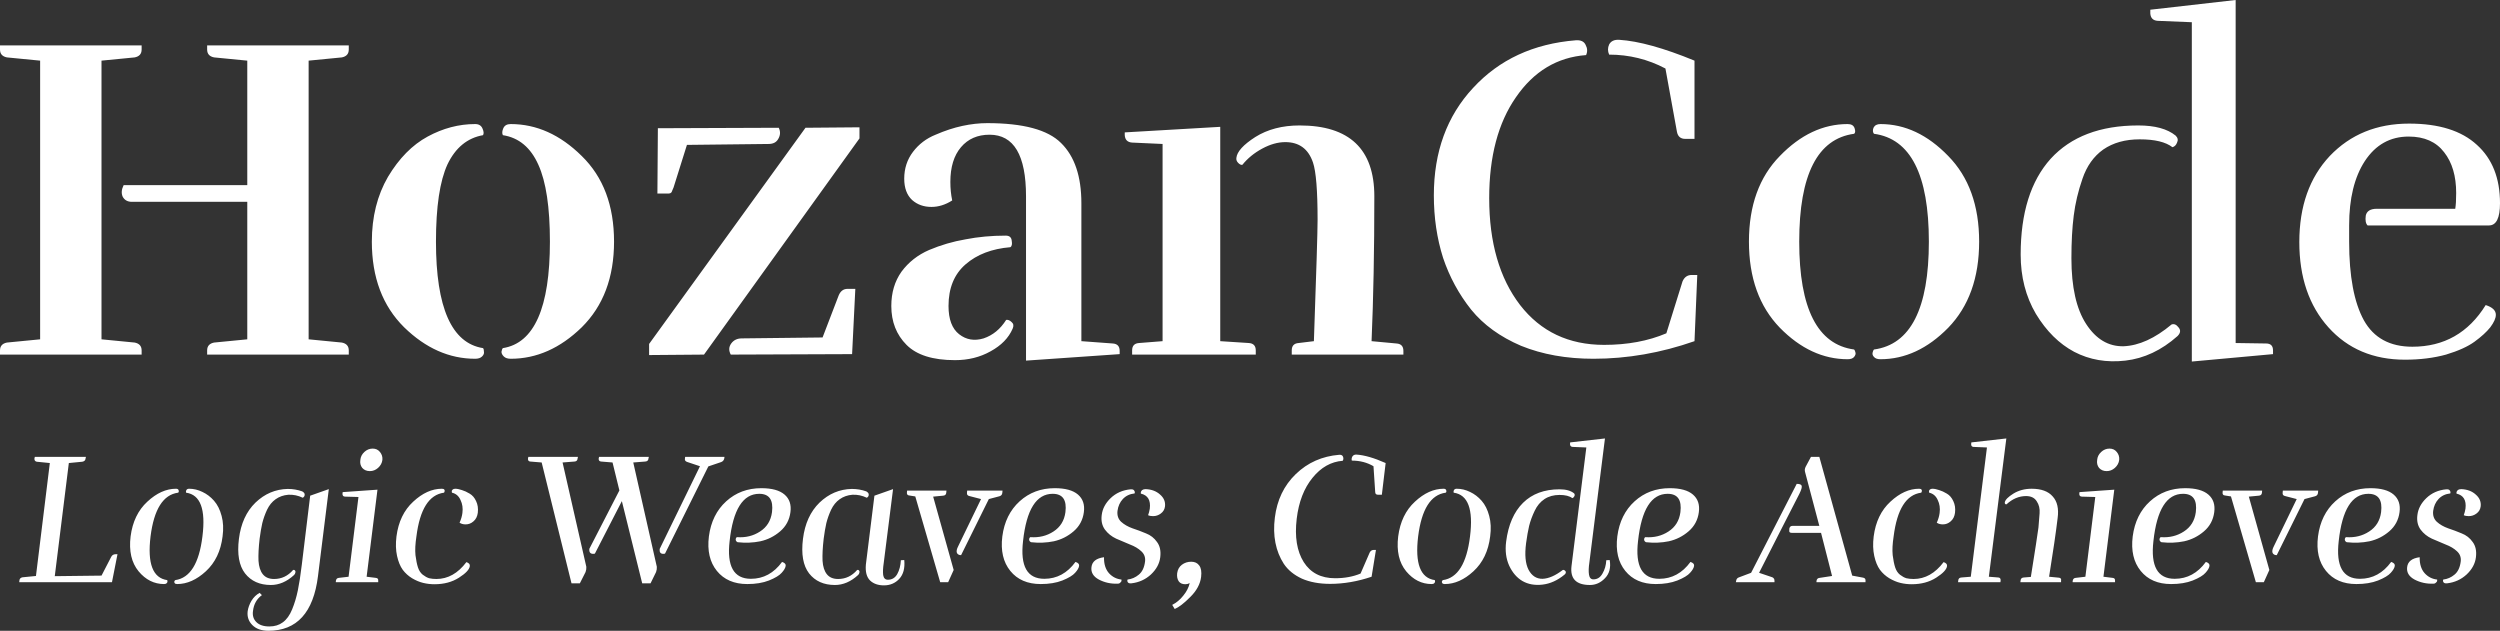
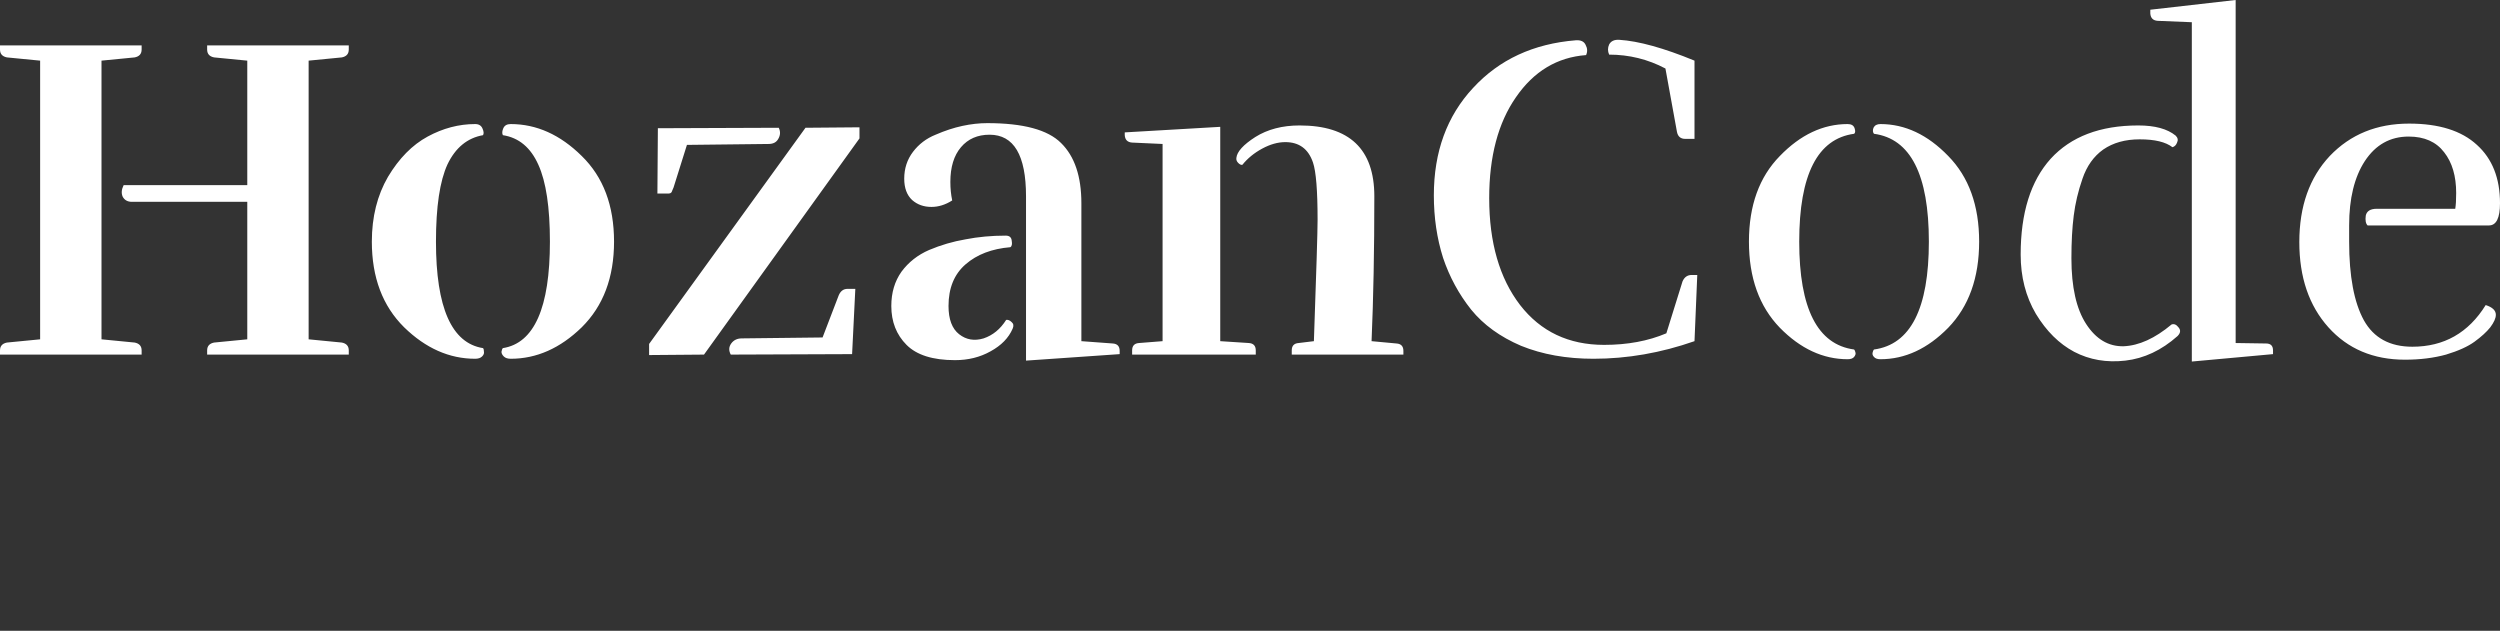
<svg xmlns="http://www.w3.org/2000/svg" width="650" height="164" viewBox="0 0 650 164" fill="none">
  <rect x="0" y="0" width="650" height="164" fill="#333333" stroke="none" />
-   <path d="M9.348 149.756L12.955 120.39L9.546 120.049C9.118 119.951 8.92 119.675 8.953 119.22L9.052 118.78H22.343L22.245 119.22C22.212 119.675 21.932 119.951 21.405 120.049L17.896 120.39L14.24 149.805L26.395 149.659L28.915 144.78C29.146 144.325 29.524 144.098 30.052 144.098H30.546L29.113 151.366H5L5.049 150.927C5.082 150.472 5.346 150.195 5.84 150.098L9.348 149.756ZM45.567 150.829C49.421 150.276 51.776 146.488 52.633 139.463C53.522 132.407 52.106 128.618 48.383 128.098C48.317 127.902 48.334 127.691 48.433 127.463C48.564 127.203 48.812 127.073 49.174 127.073C50.36 127.073 51.513 127.35 52.633 127.902C53.753 128.423 54.757 129.187 55.647 130.195C56.536 131.203 57.195 132.52 57.623 134.146C58.051 135.74 58.134 137.512 57.87 139.463C57.409 143.268 55.96 146.293 53.522 148.537C51.117 150.748 48.63 151.854 46.061 151.854C45.731 151.854 45.517 151.772 45.419 151.61C45.32 151.48 45.287 151.333 45.32 151.171C45.386 151.008 45.468 150.894 45.567 150.829ZM43.492 150.829C43.492 150.894 43.508 151.008 43.541 151.171C43.574 151.301 43.508 151.447 43.343 151.61C43.212 151.772 42.981 151.854 42.651 151.854C40.082 151.854 37.875 150.748 36.03 148.537C34.186 146.293 33.494 143.268 33.955 139.463C34.449 135.659 35.899 132.65 38.303 130.439C40.708 128.195 43.195 127.073 45.764 127.073C46.16 127.073 46.39 127.22 46.456 127.512C46.522 127.805 46.473 128 46.308 128.098C42.421 128.618 40.033 132.407 39.143 139.463C38.287 146.52 39.736 150.309 43.492 150.829ZM78.475 146.78L80.649 128.878L85.491 127.171L82.675 149.805C81.489 159.268 77.19 164 69.778 164C67.967 164 66.567 163.496 65.578 162.488C64.623 161.512 64.228 160.325 64.392 158.927C64.524 158.016 64.854 157.106 65.381 156.195C65.941 155.285 66.649 154.602 67.505 154.146L68.098 154.732C66.748 155.707 65.974 157.089 65.776 158.878C65.611 160.016 65.891 160.959 66.616 161.707C67.374 162.488 68.51 162.878 70.025 162.878C71.409 162.878 72.578 162.52 73.534 161.805C74.522 161.089 75.329 159.967 75.955 158.439C76.581 156.911 77.075 155.268 77.437 153.512C77.799 151.756 78.145 149.512 78.475 146.78ZM76.202 148.195C76.432 148.13 76.597 148.179 76.696 148.341C76.828 148.472 76.861 148.65 76.795 148.878C76.762 149.106 76.647 149.317 76.449 149.512C74.571 151.236 72.562 152.098 70.421 152.098C67.522 152.098 65.282 151.089 63.701 149.073C62.153 147.057 61.626 144.065 62.12 140.098C62.614 136.13 64.047 132.992 66.418 130.683C68.823 128.374 71.623 127.187 74.818 127.122C76.136 127.122 77.388 127.333 78.574 127.756C79.035 128.016 79.249 128.309 79.216 128.634C79.216 128.959 79.051 129.22 78.722 129.415C77.503 128.829 76.251 128.569 74.967 128.634C73.715 128.732 72.611 129.122 71.656 129.805C70.734 130.455 69.993 131.366 69.433 132.537C68.905 133.675 68.494 134.829 68.197 136C67.934 137.171 67.703 138.52 67.505 140.049C67.242 142.325 67.143 144.244 67.209 145.805C67.308 147.333 67.687 148.504 68.345 149.317C69.004 150.13 69.976 150.537 71.261 150.537C73.204 150.537 74.851 149.756 76.202 148.195ZM96.164 122.488C95.341 122.488 94.682 122.211 94.188 121.659C93.726 121.073 93.562 120.374 93.694 119.561C93.759 118.78 94.105 118.098 94.731 117.512C95.357 116.927 96.082 116.634 96.905 116.634C97.696 116.634 98.322 116.927 98.783 117.512C99.277 118.098 99.491 118.78 99.425 119.561C99.326 120.374 98.948 121.073 98.289 121.659C97.663 122.211 96.955 122.488 96.164 122.488ZM93.199 129.22L90.63 149.951L88.11 150.244C87.649 150.276 87.385 150.553 87.319 151.073V151.366H98.338V151.073C98.404 150.553 98.19 150.276 97.696 150.244L95.324 149.951L98.141 127.317L89.098 127.951L89.049 128.341C89.016 128.829 89.23 129.089 89.691 129.122L93.199 129.22ZM112.964 151.902C111.976 151.902 111.004 151.789 110.049 151.561C109.093 151.333 108.122 150.927 107.133 150.341C106.178 149.756 105.371 149.024 104.712 148.146C104.053 147.236 103.559 146.033 103.23 144.537C102.9 143.041 102.851 141.35 103.082 139.463C103.576 135.659 105.025 132.65 107.43 130.439C109.835 128.195 112.322 127.073 114.891 127.073C115.22 127.073 115.434 127.154 115.533 127.317C115.632 127.48 115.649 127.642 115.583 127.805C115.55 127.935 115.5 128.033 115.434 128.098C111.547 128.618 109.159 132.407 108.27 139.463C107.973 141.382 107.891 143.008 108.023 144.341C108.187 145.642 108.402 146.699 108.665 147.512C108.929 148.325 109.34 148.959 109.9 149.415C110.493 149.87 111.053 150.179 111.58 150.341C112.14 150.472 112.766 150.537 113.458 150.537C116.456 150.537 119.058 149.073 121.265 146.146C121.924 146.374 122.22 146.715 122.154 147.171C122.056 148.049 121.117 149.057 119.338 150.195C117.559 151.333 115.434 151.902 112.964 151.902ZM117.51 128.098C117.51 128.033 117.493 127.935 117.46 127.805C117.427 127.642 117.493 127.48 117.658 127.317C117.823 127.154 118.053 127.073 118.35 127.073C118.844 127.073 119.42 127.187 120.079 127.415C120.738 127.61 121.413 127.919 122.105 128.341C122.83 128.764 123.39 129.415 123.785 130.293C124.213 131.171 124.361 132.179 124.23 133.317C124.098 134.293 123.719 135.041 123.093 135.561C122.5 136.081 121.825 136.341 121.067 136.341C120.441 136.341 119.914 136.195 119.486 135.902C119.882 135.024 120.129 134.179 120.227 133.366C120.392 132.13 120.227 131.008 119.733 130C119.272 128.959 118.531 128.325 117.51 128.098ZM184.166 121.268L172.9 143.951C172.834 143.984 172.686 144 172.455 144C171.731 144 171.418 143.577 171.516 142.732L181.992 121.22L178.632 120.098C178.171 119.935 177.989 119.626 178.088 119.171L178.138 118.78H188.366L188.316 119.171C188.218 119.659 187.938 119.984 187.476 120.146L184.166 121.268ZM161.684 130.293L154.667 143.951C154.601 143.984 154.453 144 154.222 144C153.465 144 153.135 143.561 153.234 142.683L161.041 127.512L159.262 120.244L156.298 120C155.837 119.967 155.622 119.707 155.655 119.22L155.754 118.78H168.7L168.601 119.22C168.568 119.707 168.288 119.967 167.761 120L164.648 120.244L170.775 147.366C170.808 147.821 170.742 148.276 170.578 148.732L169.145 151.659H166.971L161.684 130.293ZM148.59 151.659L140.832 120.244L137.867 120C137.439 119.967 137.241 119.707 137.274 119.22L137.373 118.78H150.27L150.171 119.22C150.138 119.707 149.874 119.967 149.38 120L146.267 120.244L152.444 147.366C152.477 147.821 152.411 148.276 152.246 148.732L150.764 151.659H148.59ZM191.627 139.659C193.867 139.821 195.86 139.333 197.606 138.195C199.385 137.057 200.422 135.382 200.719 133.171C201.114 129.984 200.01 128.39 197.408 128.39C193.159 128.39 190.589 132.488 189.7 140.683C188.942 147.22 190.787 150.488 195.234 150.488C198.495 150.488 201.196 149.024 203.337 146.098C204.029 146.325 204.342 146.667 204.276 147.122C204.21 147.642 203.865 148.244 203.239 148.927C202.646 149.61 201.542 150.276 199.928 150.927C198.347 151.545 196.469 151.854 194.295 151.854C190.869 151.854 188.234 150.715 186.389 148.439C184.545 146.163 183.853 143.171 184.314 139.463C184.808 135.659 186.307 132.618 188.811 130.341C191.314 128.065 194.361 126.927 197.952 126.927C200.686 126.927 202.695 127.48 203.98 128.585C205.265 129.691 205.775 131.22 205.512 133.171C205.248 135.187 204.359 136.846 202.843 138.146C201.328 139.447 199.615 140.309 197.705 140.732C195.794 141.122 193.818 141.203 191.775 140.976C191.446 140.813 191.281 140.569 191.281 140.244C191.314 139.919 191.429 139.724 191.627 139.659ZM222.855 148.195C223.086 148.13 223.25 148.179 223.349 148.341C223.481 148.472 223.514 148.65 223.448 148.878C223.415 149.106 223.3 149.317 223.102 149.512C221.224 151.236 219.215 152.098 217.074 152.098C214.175 152.098 211.935 151.089 210.354 149.073C208.806 147.057 208.279 144.065 208.773 140.098C209.267 136.13 210.7 132.992 213.071 130.683C215.476 128.374 218.276 127.187 221.471 127.122C222.789 127.122 224.041 127.333 225.227 127.756C225.688 128.016 225.902 128.309 225.869 128.634C225.869 128.959 225.704 129.22 225.375 129.415C224.156 128.829 222.904 128.569 221.62 128.634C220.368 128.732 219.264 129.122 218.309 129.805C217.387 130.455 216.646 131.366 216.086 132.537C215.559 133.675 215.147 134.829 214.85 136C214.587 137.171 214.356 138.52 214.159 140.049C213.895 142.325 213.796 144.244 213.862 145.805C213.961 147.333 214.34 148.504 214.999 149.317C215.657 150.13 216.629 150.537 217.914 150.537C219.857 150.537 221.504 149.756 222.855 148.195ZM225.128 146.78L227.351 128.878L232.194 127.171L229.773 146.341C229.575 147.642 229.525 148.699 229.624 149.512C229.756 150.325 230.168 150.732 230.86 150.732C231.914 150.732 232.721 150.244 233.281 149.268C233.841 148.26 234.154 147.057 234.22 145.659L235.109 145.61C235.307 147.724 234.878 149.35 233.824 150.488C232.77 151.626 231.436 152.195 229.822 152.195C228.307 152.195 227.104 151.772 226.215 150.927C225.326 150.049 224.963 148.667 225.128 146.78ZM242.62 129.122L247.956 148.195L246.523 151.366H244.448L237.975 129.073L236.443 128.829C235.949 128.797 235.735 128.52 235.801 128L235.85 127.561H246.078L246.029 128.098C245.996 128.585 245.716 128.846 245.189 128.878L242.62 129.122ZM249.883 144.341L257.097 129.756L259.864 129.024C260.325 128.894 260.572 128.585 260.605 128.098L260.655 127.561H251.464L251.415 128.098C251.349 128.585 251.563 128.878 252.057 128.976L255.071 129.756L249.142 142C248.747 142.748 248.631 143.333 248.796 143.756C248.994 144.146 249.356 144.341 249.883 144.341ZM267.918 139.659C270.158 139.821 272.151 139.333 273.897 138.195C275.676 137.057 276.713 135.382 277.01 133.171C277.405 129.984 276.302 128.39 273.699 128.39C269.45 128.39 266.881 132.488 265.991 140.683C265.234 147.22 267.078 150.488 271.525 150.488C274.786 150.488 277.488 149.024 279.629 146.098C280.32 146.325 280.633 146.667 280.568 147.122C280.502 147.642 280.156 148.244 279.53 148.927C278.937 149.61 277.833 150.276 276.219 150.927C274.638 151.545 272.76 151.854 270.586 151.854C267.161 151.854 264.525 150.715 262.681 148.439C260.836 146.163 260.144 143.171 260.605 139.463C261.099 135.659 262.598 132.618 265.102 130.341C267.605 128.065 270.652 126.927 274.243 126.927C276.977 126.927 278.986 127.48 280.271 128.585C281.556 129.691 282.066 131.22 281.803 133.171C281.539 135.187 280.65 136.846 279.135 138.146C277.619 139.447 275.906 140.309 273.996 140.732C272.085 141.122 270.109 141.203 268.066 140.976C267.737 140.813 267.572 140.569 267.572 140.244C267.605 139.919 267.721 139.724 267.918 139.659ZM298.949 132.244C299.212 130.065 298.438 128.764 296.626 128.341C296.593 128.244 296.593 128.114 296.626 127.951C296.659 127.756 296.774 127.577 296.972 127.415C297.203 127.252 297.499 127.171 297.862 127.171C299.41 127.236 300.661 127.707 301.617 128.585C302.605 129.431 303.033 130.455 302.901 131.659C302.803 132.439 302.44 133.057 301.814 133.512C301.221 133.967 300.546 134.195 299.789 134.195C299.261 134.195 298.833 134.114 298.504 133.951C298.702 133.431 298.85 132.862 298.949 132.244ZM301.666 144.878C301.469 146.537 300.661 148.033 299.245 149.366C297.829 150.667 296.149 151.431 294.205 151.659C293.711 151.724 293.382 151.626 293.217 151.366C293.085 151.138 293.069 150.911 293.167 150.683C294.254 150.553 295.226 150.13 296.083 149.415C296.972 148.699 297.516 147.561 297.713 146C297.845 144.927 297.516 144.033 296.725 143.317C295.967 142.602 294.979 142.016 293.76 141.561C292.574 141.073 291.389 140.569 290.203 140.049C289.017 139.496 288.045 138.715 287.288 137.707C286.53 136.667 286.25 135.398 286.447 133.902C286.645 132.276 287.419 130.813 288.77 129.512C290.153 128.179 291.883 127.415 293.958 127.22C294.452 127.187 294.765 127.301 294.897 127.561C295.062 127.789 295.094 128.033 294.996 128.293C293.744 128.423 292.723 128.911 291.932 129.756C291.174 130.569 290.713 131.593 290.549 132.829C290.417 134 290.73 134.943 291.487 135.659C292.278 136.374 293.266 136.943 294.452 137.366C295.638 137.756 296.807 138.195 297.96 138.683C299.146 139.138 300.102 139.886 300.826 140.927C301.584 141.935 301.864 143.252 301.666 144.878ZM287.04 144.878C287.008 146.634 287.436 148.016 288.325 149.024C289.215 150 290.302 150.553 291.586 150.683C291.586 150.748 291.586 150.862 291.586 151.024C291.586 151.154 291.487 151.301 291.29 151.463C291.125 151.659 290.895 151.756 290.598 151.756C288.819 151.821 287.189 151.463 285.706 150.683C284.257 149.902 283.615 148.829 283.779 147.463C283.944 146 285.031 145.138 287.04 144.878ZM312.29 150C312.059 151.854 311.12 153.594 309.473 155.22C307.859 156.846 306.509 157.886 305.422 158.341L304.779 157.268C305.866 156.715 306.822 155.919 307.645 154.878C308.502 153.837 309.061 152.748 309.325 151.61C308.963 151.805 308.584 151.902 308.189 151.902C307.398 151.902 306.822 151.642 306.459 151.122C306.097 150.569 305.965 149.87 306.064 149.024C306.196 148.081 306.607 147.35 307.299 146.829C307.991 146.309 308.798 146.049 309.72 146.049C310.643 146.049 311.334 146.374 311.796 147.024C312.29 147.675 312.454 148.667 312.29 150ZM351.473 119.756C351.374 119.398 351.424 119.041 351.621 118.683C351.852 118.325 352.214 118.163 352.708 118.195C354.751 118.325 357.271 119.057 360.268 120.39L359.28 128.634H358.292C357.798 128.634 357.551 128.39 357.551 127.902L357.106 121.22C355.459 120.244 353.581 119.756 351.473 119.756ZM349.101 119.805C346.071 120.033 343.452 121.512 341.245 124.244C339.038 126.943 337.671 130.488 337.144 134.878C336.584 139.561 337.193 143.317 338.972 146.146C340.751 148.943 343.468 150.341 347.125 150.341C349.595 150.341 351.802 149.935 353.746 149.122L356.118 143.659C356.348 143.203 356.711 142.976 357.205 142.976H357.748L356.612 149.951C352.955 151.187 349.365 151.805 345.84 151.805C343.007 151.805 340.553 151.35 338.478 150.439C336.435 149.496 334.871 148.211 333.784 146.585C332.73 144.959 332.005 143.138 331.61 141.122C331.214 139.106 331.165 136.927 331.461 134.585C332.021 130 333.833 126.228 336.897 123.268C339.993 120.276 343.765 118.602 348.212 118.244C348.739 118.211 349.068 118.39 349.2 118.78C349.332 119.171 349.299 119.512 349.101 119.805ZM375.141 150.829C378.995 150.276 381.35 146.488 382.207 139.463C383.096 132.407 381.68 128.618 377.958 128.098C377.892 127.902 377.908 127.691 378.007 127.463C378.139 127.203 378.386 127.073 378.748 127.073C379.934 127.073 381.087 127.35 382.207 127.902C383.327 128.423 384.332 129.187 385.221 130.195C386.11 131.203 386.769 132.52 387.197 134.146C387.626 135.74 387.708 137.512 387.445 139.463C386.983 143.268 385.534 146.293 383.096 148.537C380.692 150.748 378.205 151.854 375.635 151.854C375.306 151.854 375.092 151.772 374.993 151.61C374.894 151.48 374.861 151.333 374.894 151.171C374.96 151.008 375.042 150.894 375.141 150.829ZM373.066 150.829C373.066 150.894 373.082 151.008 373.115 151.171C373.148 151.301 373.082 151.447 372.918 151.61C372.786 151.772 372.555 151.854 372.226 151.854C369.656 151.854 367.449 150.748 365.605 148.537C363.76 146.293 363.068 143.268 363.529 139.463C364.024 135.659 365.473 132.65 367.878 130.439C370.282 128.195 372.769 127.073 375.339 127.073C375.734 127.073 375.965 127.22 376.031 127.512C376.096 127.805 376.047 128 375.882 128.098C371.995 128.618 369.607 132.407 368.718 139.463C367.861 146.52 369.311 150.309 373.066 150.829ZM408.593 147.171L412.447 116.341L408.889 116.195C408.428 116.163 408.197 115.902 408.197 115.415L408.247 115.024L417.289 114L413.237 146.244C413.04 147.545 413.007 148.602 413.138 149.415C413.27 150.228 413.649 150.634 414.275 150.634C415.296 150.634 416.087 150.13 416.647 149.122C417.24 148.114 417.569 146.959 417.635 145.659L418.524 145.61C418.854 147.593 418.442 149.171 417.289 150.341C416.169 151.512 414.868 152.098 413.385 152.098C409.795 152.098 408.197 150.455 408.593 147.171ZM391.595 140.829C392.155 136.439 393.621 133.073 395.993 130.732C398.364 128.39 401.527 127.22 405.48 127.22C407.16 127.22 408.428 127.577 409.284 128.293C409.449 128.52 409.465 128.764 409.334 129.024C409.202 129.285 409.021 129.447 408.79 129.512C408.065 128.959 406.962 128.683 405.48 128.683C403.964 128.683 402.663 129.041 401.576 129.756C400.489 130.472 399.633 131.496 399.007 132.829C398.381 134.13 397.903 135.431 397.574 136.732C397.277 138 397.014 139.496 396.783 141.22C396.388 144.244 396.602 146.553 397.426 148.146C398.282 149.74 399.501 150.52 401.082 150.488C402.663 150.423 404.409 149.659 406.32 148.195C406.484 148.13 406.649 148.163 406.814 148.293C407.011 148.423 407.11 148.585 407.11 148.78C407.143 148.976 407.028 149.187 406.764 149.415C404.953 150.911 403.042 151.772 401.033 152C399.056 152.228 397.327 151.919 395.844 151.073C394.395 150.228 393.242 148.894 392.386 147.073C391.562 145.252 391.299 143.171 391.595 140.829ZM427.814 139.659C430.054 139.821 432.046 139.333 433.792 138.195C435.571 137.057 436.609 135.382 436.905 133.171C437.301 129.984 436.197 128.39 433.595 128.39C429.345 128.39 426.776 132.488 425.887 140.683C425.129 147.22 426.974 150.488 431.421 150.488C434.682 150.488 437.383 149.024 439.524 146.098C440.216 146.325 440.529 146.667 440.463 147.122C440.397 147.642 440.051 148.244 439.425 148.927C438.832 149.61 437.729 150.276 436.115 150.927C434.533 151.545 432.656 151.854 430.482 151.854C427.056 151.854 424.421 150.715 422.576 148.439C420.731 146.163 420.039 143.171 420.501 139.463C420.995 135.659 422.494 132.618 424.997 130.341C427.501 128.065 430.548 126.927 434.138 126.927C436.872 126.927 438.882 127.48 440.166 128.585C441.451 129.691 441.962 131.22 441.698 133.171C441.435 135.187 440.545 136.846 439.03 138.146C437.515 139.447 435.802 140.309 433.891 140.732C431.981 141.122 430.004 141.203 427.962 140.976C427.632 140.813 427.468 140.569 427.468 140.244C427.501 139.919 427.616 139.724 427.814 139.659ZM473.025 118.78L481.573 149.659L484.439 150.195C484.9 150.293 485.098 150.585 485.032 151.073V151.366H472.284V151.073C472.35 150.553 472.63 150.276 473.124 150.244L476.336 149.756L473.47 138.537H465.811C465.317 138.537 465.119 138.293 465.218 137.805V137.463C465.317 136.976 465.58 136.732 466.009 136.732H473.025L469.319 122.732C469.187 122.276 469.237 121.821 469.467 121.366L470.851 118.78H473.025ZM455.286 148.927L467.145 125.805C467.903 125.805 468.331 125.967 468.43 126.293C468.562 126.618 468.364 127.317 467.837 128.39C466.354 131.252 464.658 134.569 462.747 138.341C460.87 142.081 459.075 145.61 457.362 148.927L460.82 150.098C461.216 150.293 461.397 150.618 461.364 151.073V151.366H451.333L451.383 151.073C451.449 150.553 451.712 150.228 452.173 150.098L455.286 148.927ZM497.039 151.902C496.051 151.902 495.079 151.789 494.124 151.561C493.168 151.333 492.197 150.927 491.208 150.341C490.253 149.756 489.446 149.024 488.787 148.146C488.128 147.236 487.634 146.033 487.305 144.537C486.976 143.041 486.926 141.35 487.157 139.463C487.651 135.659 489.1 132.65 491.505 130.439C493.91 128.195 496.397 127.073 498.966 127.073C499.295 127.073 499.51 127.154 499.608 127.317C499.707 127.48 499.724 127.642 499.658 127.805C499.625 127.935 499.575 128.033 499.51 128.098C495.623 128.618 493.234 132.407 492.345 139.463C492.048 141.382 491.966 143.008 492.098 144.341C492.263 145.642 492.477 146.699 492.74 147.512C493.004 148.325 493.415 148.959 493.975 149.415C494.568 149.87 495.128 150.179 495.655 150.341C496.215 150.472 496.841 150.537 497.533 150.537C500.531 150.537 503.133 149.073 505.34 146.146C505.999 146.374 506.295 146.715 506.23 147.171C506.131 148.049 505.192 149.057 503.413 150.195C501.634 151.333 499.51 151.902 497.039 151.902ZM501.585 128.098C501.585 128.033 501.568 127.935 501.535 127.805C501.503 127.642 501.568 127.48 501.733 127.317C501.898 127.154 502.128 127.073 502.425 127.073C502.919 127.073 503.495 127.187 504.154 127.415C504.813 127.61 505.488 127.919 506.18 128.341C506.905 128.764 507.465 129.415 507.86 130.293C508.288 131.171 508.437 132.179 508.305 133.317C508.173 134.293 507.794 135.041 507.168 135.561C506.575 136.081 505.9 136.341 505.142 136.341C504.517 136.341 503.99 136.195 503.561 135.902C503.957 135.024 504.204 134.179 504.302 133.366C504.467 132.13 504.302 131.008 503.808 130C503.347 128.959 502.606 128.325 501.585 128.098ZM521.646 114L517.1 149.951L519.571 150.146C519.999 150.179 520.196 150.439 520.164 150.927L520.114 151.366H509.095L509.145 150.927C509.178 150.439 509.458 150.179 509.985 150.146L512.406 149.951L516.606 116.341L513.098 116.195C512.669 116.163 512.472 115.902 512.505 115.415L512.554 115.024L521.646 114ZM532.763 149.951L535.283 150.195C535.778 150.228 535.975 150.488 535.876 150.976V151.366H525.302L525.352 150.927C525.385 150.439 525.665 150.179 526.192 150.146L528.02 150C529.107 143.203 529.766 138.927 529.996 137.171C530.095 135.902 530.194 134.667 530.293 133.463C530.392 132.26 530.145 131.22 529.552 130.341C528.992 129.431 528.069 128.976 526.785 128.976C524.94 128.976 523.243 129.691 521.695 131.122C521.563 131.154 521.448 131.122 521.349 131.024C521.251 130.927 521.218 130.781 521.251 130.585C521.382 129.935 522.123 129.187 523.474 128.341C524.858 127.496 526.439 127.073 528.218 127.073C530.721 127.073 532.549 127.74 533.702 129.073C534.888 130.374 535.316 132.244 534.987 134.683C534.559 138.293 533.818 143.382 532.763 149.951ZM547.735 122.488C546.912 122.488 546.253 122.211 545.759 121.659C545.297 121.073 545.133 120.374 545.265 119.561C545.33 118.78 545.676 118.098 546.302 117.512C546.928 116.927 547.653 116.634 548.476 116.634C549.267 116.634 549.893 116.927 550.354 117.512C550.848 118.098 551.062 118.78 550.996 119.561C550.897 120.374 550.519 121.073 549.86 121.659C549.234 122.211 548.526 122.488 547.735 122.488ZM544.77 129.22L542.201 149.951L539.681 150.244C539.22 150.276 538.956 150.553 538.89 151.073V151.366H549.909V151.073C549.975 150.553 549.761 150.276 549.267 150.244L546.895 149.951L549.712 127.317L540.669 127.951L540.62 128.341C540.587 128.829 540.801 129.089 541.262 129.122L544.77 129.22ZM561.817 139.659C564.057 139.821 566.05 139.333 567.796 138.195C569.575 137.057 570.613 135.382 570.909 133.171C571.304 129.984 570.201 128.39 567.598 128.39C563.349 128.39 560.78 132.488 559.89 140.683C559.133 147.22 560.977 150.488 565.424 150.488C568.686 150.488 571.387 149.024 573.528 146.098C574.22 146.325 574.532 146.667 574.467 147.122C574.401 147.642 574.055 148.244 573.429 148.927C572.836 149.61 571.733 150.276 570.118 150.927C568.537 151.545 566.66 151.854 564.486 151.854C561.06 151.854 558.424 150.715 556.58 148.439C554.735 146.163 554.043 143.171 554.504 139.463C554.999 135.659 556.497 132.618 559.001 130.341C561.504 128.065 564.551 126.927 568.142 126.927C570.876 126.927 572.885 127.48 574.17 128.585C575.455 129.691 575.965 131.22 575.702 133.171C575.438 135.187 574.549 136.846 573.034 138.146C571.518 139.447 569.805 140.309 567.895 140.732C565.984 141.122 564.008 141.203 561.966 140.976C561.636 140.813 561.471 140.569 561.471 140.244C561.504 139.919 561.62 139.724 561.817 139.659ZM584.695 129.122L590.031 148.195L588.598 151.366H586.523L580.05 129.073L578.518 128.829C578.024 128.797 577.81 128.52 577.876 128L577.925 127.561H588.154L588.104 128.098C588.071 128.585 587.791 128.846 587.264 128.878L584.695 129.122ZM591.958 144.341L599.172 129.756L601.939 129.024C602.401 128.894 602.648 128.585 602.681 128.098L602.73 127.561H593.539L593.49 128.098C593.424 128.585 593.638 128.878 594.132 128.976L597.146 129.756L591.217 142C590.822 142.748 590.707 143.333 590.871 143.756C591.069 144.146 591.431 144.341 591.958 144.341ZM609.993 139.659C612.233 139.821 614.226 139.333 615.972 138.195C617.751 137.057 618.789 135.382 619.085 133.171C619.48 129.984 618.377 128.39 615.775 128.39C611.525 128.39 608.956 132.488 608.066 140.683C607.309 147.22 609.154 150.488 613.601 150.488C616.862 150.488 619.563 149.024 621.704 146.098C622.396 146.325 622.709 146.667 622.643 147.122C622.577 147.642 622.231 148.244 621.605 148.927C621.012 149.61 619.909 150.276 618.295 150.927C616.713 151.545 614.836 151.854 612.662 151.854C609.236 151.854 606.6 150.715 604.756 148.439C602.911 146.163 602.219 143.171 602.681 139.463C603.175 135.659 604.673 132.618 607.177 130.341C609.681 128.065 612.728 126.927 616.318 126.927C619.052 126.927 621.062 127.48 622.346 128.585C623.631 129.691 624.142 131.22 623.878 133.171C623.615 135.187 622.725 136.846 621.21 138.146C619.695 139.447 617.982 140.309 616.071 140.732C614.161 141.122 612.184 141.203 610.142 140.976C609.812 140.813 609.648 140.569 609.648 140.244C609.681 139.919 609.796 139.724 609.993 139.659ZM641.024 132.244C641.287 130.065 640.513 128.764 638.702 128.341C638.669 128.244 638.669 128.114 638.702 127.951C638.734 127.756 638.85 127.577 639.047 127.415C639.278 127.252 639.574 127.171 639.937 127.171C641.485 127.236 642.737 127.707 643.692 128.585C644.68 129.431 645.109 130.455 644.977 131.659C644.878 132.439 644.516 133.057 643.89 133.512C643.297 133.967 642.621 134.195 641.864 134.195C641.337 134.195 640.909 134.114 640.579 133.951C640.777 133.431 640.925 132.862 641.024 132.244ZM643.741 144.878C643.544 146.537 642.737 148.033 641.32 149.366C639.904 150.667 638.224 151.431 636.28 151.659C635.786 151.724 635.457 151.626 635.292 151.366C635.16 151.138 635.144 150.911 635.243 150.683C636.33 150.553 637.302 150.13 638.158 149.415C639.047 148.699 639.591 147.561 639.789 146C639.92 144.927 639.591 144.033 638.8 143.317C638.043 142.602 637.054 142.016 635.836 141.561C634.65 141.073 633.464 140.569 632.278 140.049C631.092 139.496 630.12 138.715 629.363 137.707C628.605 136.667 628.325 135.398 628.523 133.902C628.72 132.276 629.494 130.813 630.845 129.512C632.229 128.179 633.958 127.415 636.033 127.22C636.527 127.187 636.84 127.301 636.972 127.561C637.137 127.789 637.17 128.033 637.071 128.293C635.819 128.423 634.798 128.911 634.007 129.756C633.25 130.569 632.789 131.593 632.624 132.829C632.492 134 632.805 134.943 633.563 135.659C634.353 136.374 635.341 136.943 636.527 137.366C637.713 137.756 638.883 138.195 640.036 138.683C641.221 139.138 642.177 139.886 642.901 140.927C643.659 141.935 643.939 143.252 643.741 144.878ZM629.116 144.878C629.083 146.634 629.511 148.016 630.4 149.024C631.29 150 632.377 150.553 633.661 150.683C633.661 150.748 633.661 150.862 633.661 151.024C633.661 151.154 633.563 151.301 633.365 151.463C633.2 151.659 632.97 151.756 632.673 151.756C630.895 151.821 629.264 151.463 627.782 150.683C626.332 149.902 625.69 148.829 625.855 147.463C626.019 146 627.106 145.138 629.116 144.878Z" fill="white" />
  <path d="M418.38 14.202C417.98 13.32 417.98 12.437 418.38 11.554C418.859 10.672 419.739 10.271 421.018 10.351C426.056 10.672 432.573 12.477 440.57 15.767V36.108H438.171C436.971 36.108 436.252 35.506 436.012 34.302L433.013 17.813C428.455 15.406 423.577 14.202 418.38 14.202ZM412.382 14.323C404.865 14.884 398.788 18.535 394.15 25.275C389.512 31.935 387.193 40.681 387.193 51.514C387.193 63.068 389.872 72.335 395.229 79.316C400.587 86.217 407.864 89.667 417.06 89.667C423.137 89.667 428.535 88.664 433.253 86.658L437.451 73.178C437.931 72.055 438.731 71.493 439.85 71.493H441.29L440.57 88.704C431.854 91.753 423.097 93.278 414.301 93.278C407.264 93.278 400.987 92.154 395.469 89.908C390.032 87.581 385.714 84.452 382.515 80.52C379.316 76.508 376.877 72.014 375.198 67.04C373.599 61.985 372.799 56.569 372.799 50.791C372.799 39.478 376.198 30.17 382.995 22.868C389.792 15.486 398.708 11.354 409.743 10.471C411.023 10.391 411.862 10.792 412.262 11.675C412.742 12.557 412.782 13.44 412.382 14.323ZM487.23 90.871C496.746 89.587 501.504 80.239 501.504 62.827C501.504 45.415 496.746 36.067 487.23 34.784C486.91 34.382 486.87 33.861 487.11 33.219C487.43 32.577 488.03 32.256 488.909 32.256C495.306 32.256 501.184 35.024 506.542 40.561C511.899 46.017 514.578 53.439 514.578 62.827C514.578 72.215 511.899 79.677 506.542 85.214C501.184 90.67 495.306 93.398 488.909 93.398C488.11 93.398 487.55 93.198 487.23 92.796C486.91 92.475 486.79 92.114 486.87 91.713C486.95 91.312 487.07 91.031 487.23 90.871ZM482.072 90.871C482.232 91.031 482.352 91.312 482.432 91.713C482.512 92.034 482.392 92.395 482.072 92.796C481.752 93.198 481.193 93.398 480.393 93.398C473.996 93.398 468.118 90.67 462.76 85.214C457.403 79.677 454.724 72.215 454.724 62.827C454.724 53.439 457.403 46.017 462.76 40.561C468.118 35.024 473.996 32.256 480.393 32.256C481.353 32.256 481.952 32.617 482.192 33.339C482.432 34.062 482.392 34.543 482.072 34.784C472.556 36.067 467.798 45.415 467.798 62.827C467.798 80.239 472.556 89.587 482.072 90.871ZM525.374 66.197C525.374 55.365 527.973 47.06 533.17 41.283C538.448 35.506 546.045 32.617 555.96 32.617C560.279 32.617 563.517 33.5 565.676 35.265C566.236 35.827 566.356 36.428 566.036 37.07C565.796 37.712 565.396 38.114 564.837 38.274C563.077 36.91 560.239 36.228 556.32 36.228C552.562 36.228 549.403 37.111 546.844 38.876C544.365 40.641 542.566 43.169 541.447 46.458C540.327 49.668 539.568 52.877 539.168 56.087C538.768 59.216 538.568 62.907 538.568 67.16C538.568 74.622 539.847 80.319 542.406 84.251C544.965 88.183 548.204 90.108 552.122 90.028C556.12 89.868 560.279 87.982 564.597 84.371C565.236 84.131 565.836 84.371 566.396 85.094C567.036 85.816 566.956 86.578 566.156 87.38C561.998 91.071 557.48 93.198 552.602 93.759C547.724 94.321 543.286 93.559 539.288 91.472C535.369 89.386 532.051 86.097 529.332 81.603C526.693 77.11 525.374 71.974 525.374 66.197ZM581.27 0V89.186L589.186 89.306C590.386 89.306 590.985 89.908 590.985 91.111V92.074L569.874 94V5.777L560.998 5.416C559.799 5.336 559.159 4.694 559.079 3.49V2.528L581.27 0ZM617.974 54.282H638.365C638.525 53.319 638.605 51.955 638.605 50.19C638.605 45.776 637.565 42.246 635.486 39.598C633.407 36.87 630.328 35.506 626.25 35.506C621.452 35.506 617.654 37.632 614.855 41.885C612.136 46.057 610.777 51.634 610.777 58.615V62.827C610.777 71.814 612.056 78.634 614.615 83.288C617.174 87.862 621.372 90.148 627.21 90.148C635.446 90.148 641.803 86.538 646.282 79.316C648.041 79.878 648.92 80.721 648.92 81.844C648.92 82.726 648.441 83.81 647.481 85.094C646.521 86.297 645.162 87.541 643.403 88.825C641.644 90.108 639.165 91.232 635.966 92.195C632.767 93.077 629.209 93.519 625.291 93.519C617.054 93.519 610.417 90.71 605.379 85.094C600.341 79.477 597.822 72.095 597.822 62.947C597.822 53.64 600.461 46.178 605.739 40.561C611.097 34.944 617.974 32.136 626.37 32.136C634.127 32.136 640.004 33.981 644.003 37.672C648.001 41.283 650 46.338 650 52.837C650 56.689 649.04 58.615 647.121 58.615H615.575C615.095 58.133 614.935 57.291 615.095 56.087C615.335 54.883 616.295 54.282 617.974 54.282ZM80.245 15.767V88.223L88.882 89.065C90.081 89.306 90.681 89.988 90.681 91.111V92.195H53.857V91.111C53.857 89.988 54.456 89.306 55.656 89.065L64.292 88.223V52.476H34.305C33.186 52.476 32.386 52.035 31.906 51.152C31.506 50.27 31.586 49.267 32.146 48.143H64.292V15.767L55.656 14.925C54.456 14.684 53.857 14.002 53.857 12.878V11.795H90.681V12.878C90.681 14.002 90.081 14.684 88.882 14.925L80.245 15.767ZM26.389 15.767V88.223L35.025 89.065C36.224 89.306 36.824 89.988 36.824 91.111V92.195H0V91.111C0 89.988 0.6 89.306 1.799 89.065L10.435 88.223V15.767L1.799 14.925C0.6 14.684 0 14.002 0 12.878V11.795H36.824V12.878C36.824 14.002 36.224 14.684 35.025 14.925L26.389 15.767ZM130.744 90.51C138.9 89.226 142.978 79.998 142.978 62.827C142.978 53.921 141.979 47.261 139.98 42.848C137.98 38.354 134.902 35.787 130.744 35.145C130.504 34.663 130.544 34.062 130.864 33.339C131.183 32.617 131.823 32.256 132.783 32.256C139.5 32.256 145.657 35.024 151.255 40.561C156.852 46.017 159.651 53.439 159.651 62.827C159.651 72.135 156.852 79.557 151.255 85.094C145.657 90.55 139.5 93.278 132.783 93.278C131.983 93.278 131.383 93.077 130.983 92.676C130.584 92.275 130.384 91.874 130.384 91.472C130.464 90.991 130.584 90.67 130.744 90.51ZM125.586 90.51C125.746 90.67 125.826 90.991 125.826 91.472C125.906 91.874 125.746 92.275 125.346 92.676C124.946 93.077 124.346 93.278 123.547 93.278C116.83 93.278 110.672 90.55 105.075 85.094C99.477 79.557 96.678 72.135 96.678 62.827C96.678 56.408 98.078 50.791 100.876 45.977C103.755 41.163 107.194 37.672 111.192 35.506C115.19 33.339 119.308 32.256 123.547 32.256C124.506 32.256 125.146 32.657 125.466 33.46C125.786 34.182 125.826 34.743 125.586 35.145C121.508 35.867 118.429 38.394 116.35 42.727C114.351 47.06 113.351 53.76 113.351 62.827C113.351 79.998 117.429 89.226 125.586 90.51ZM170.926 50.31L171.046 33.339L202.473 33.219C202.953 34.182 202.913 35.145 202.353 36.108C201.873 36.99 201.033 37.431 199.834 37.431L178.603 37.672L175.125 48.745C174.965 49.146 174.845 49.427 174.765 49.588C174.765 49.668 174.685 49.828 174.525 50.069C174.365 50.23 174.165 50.31 173.925 50.31C173.765 50.31 173.525 50.31 173.205 50.31H170.926ZM168.767 89.426L209.43 33.219L223.464 33.099V35.987L183.041 92.195L168.767 92.315V89.426ZM221.545 92.074L189.998 92.195C189.438 91.151 189.478 90.189 190.118 89.306C190.758 88.423 191.677 87.982 192.877 87.982L213.868 87.741L218.066 76.789C218.546 75.665 219.305 75.104 220.345 75.104H222.384L221.545 92.074ZM262.687 64.272C257.889 64.673 254.01 66.157 251.052 68.725C248.093 71.292 246.614 74.903 246.614 79.557C246.614 83.007 247.533 85.455 249.372 86.899C251.212 88.343 253.331 88.704 255.73 87.982C258.129 87.18 260.088 85.575 261.607 83.168C262.087 83.088 262.567 83.288 263.047 83.769C263.526 84.171 263.606 84.732 263.286 85.455C262.247 87.862 260.328 89.828 257.529 91.352C254.81 92.877 251.731 93.639 248.293 93.639C242.535 93.639 238.337 92.315 235.698 89.667C233.059 87.019 231.74 83.649 231.74 79.557C231.74 76.107 232.62 73.138 234.379 70.65C236.218 68.163 238.617 66.277 241.576 64.994C244.615 63.71 247.773 62.787 251.052 62.225C254.33 61.583 257.809 61.263 261.487 61.263C262.447 61.263 262.967 61.704 263.047 62.586C263.207 63.469 263.087 64.031 262.687 64.272ZM266.765 93.759V51.032C266.765 40.36 263.606 35.024 257.289 35.024C254.17 35.024 251.691 36.108 249.852 38.274C248.013 40.441 247.093 43.449 247.093 47.301C247.093 48.986 247.253 50.591 247.573 52.115C245.814 53.239 244.015 53.8 242.176 53.8C240.176 53.8 238.497 53.199 237.138 51.995C235.778 50.711 235.099 48.866 235.099 46.458C235.099 43.81 235.858 41.484 237.378 39.478C238.897 37.472 240.856 35.987 243.255 35.024C245.654 33.981 247.973 33.219 250.212 32.737C252.451 32.256 254.61 32.015 256.689 32.015C266.045 32.015 272.443 33.74 275.881 37.191C279.4 40.641 281.159 45.857 281.159 52.837V88.704L289.315 89.306C290.515 89.386 291.114 90.028 291.114 91.232V92.074L266.765 93.759ZM317.263 32.978V88.704L324.7 89.186C325.9 89.266 326.499 89.908 326.499 91.111V92.195H294.353V91.111C294.353 89.908 294.953 89.266 296.152 89.186L302.27 88.704V37.431L294.353 37.07C293.154 36.99 292.514 36.348 292.434 35.145V34.422L317.263 32.978ZM356.606 88.704L363.083 89.306C364.283 89.386 364.883 90.028 364.883 91.232V92.195H335.855V91.111C335.855 89.908 336.455 89.266 337.654 89.186L341.613 88.704C342.252 70.57 342.572 60.059 342.572 57.17C342.572 49.548 342.172 44.573 341.373 42.246C340.173 38.715 337.774 36.95 334.176 36.95C332.257 36.95 330.258 37.512 328.179 38.635C326.099 39.758 324.38 41.163 323.021 42.848C322.701 42.928 322.341 42.767 321.941 42.366C321.541 41.965 321.381 41.524 321.461 41.042C321.621 39.438 323.261 37.632 326.379 35.626C329.578 33.62 333.416 32.617 337.894 32.617C350.849 32.617 357.326 38.755 357.326 51.032C357.326 65.074 357.086 77.631 356.606 88.704Z" fill="white" />
</svg>